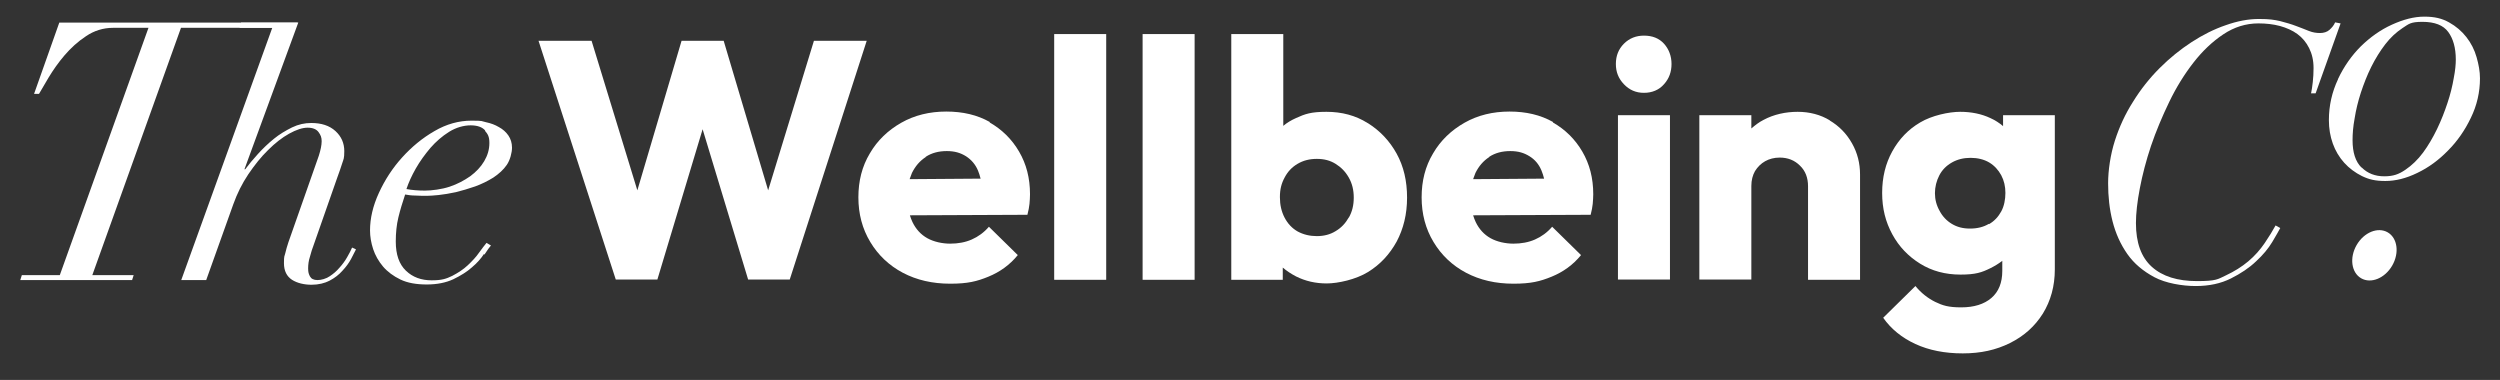
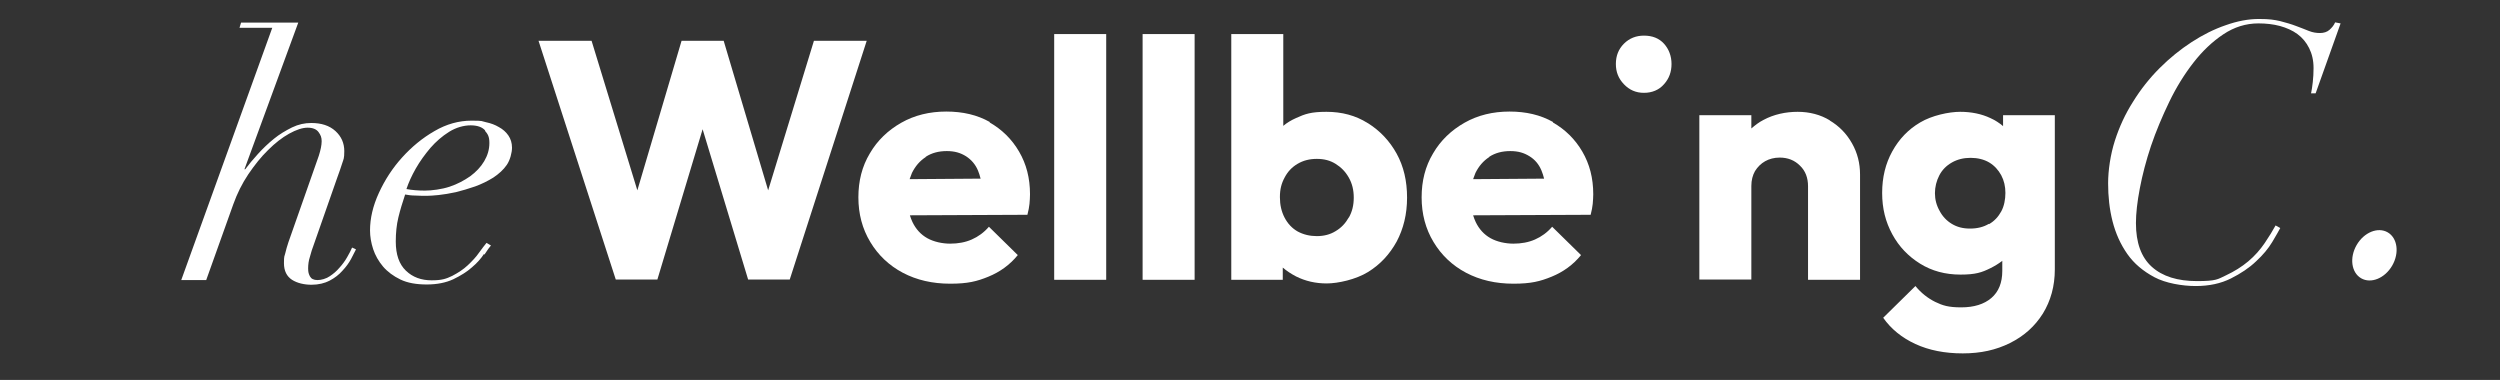
<svg xmlns="http://www.w3.org/2000/svg" id="Layer_1" version="1.1" viewBox="0 0 961.4 146.1">
  <rect x="0" y="0" width="961.4" height="146.1" fill="#333333" stroke="none" />
  <defs>
    <style>
      .st0 {
        fill: #fff;
      }
    </style>
  </defs>
  <g>
-     <path class="st0" d="M107.7,10.7h-38.1l-34.1,95.1h15.9l-.6,1.9H7.8l.6-1.9h14.6L57.1,10.7h-13.6c-3.8,0-7.3,1.1-10.4,3.2-3.2,2.1-5.9,4.6-8.3,7.4-2.4,2.8-4.4,5.7-6.1,8.5-1.6,2.8-2.9,4.9-3.7,6.3h-1.9l9.7-27.4h91.9s-6.9,2-6.9,2Z" />
    <path class="st0" d="M92.1,10.7l.6-2h22s-20.7,56.4-20.7,56.4h.3c1.4-1.9,3-3.8,4.9-5.9,1.9-2.1,3.9-4,6.1-5.8,2.2-1.8,4.6-3.2,7-4.4,2.5-1.2,4.9-1.7,7.4-1.7,3.9,0,7,1,9.3,3.1,2.3,2.1,3.4,4.7,3.4,7.7s-.3,3.1-.8,4.7c-.5,1.5-1.1,3.4-1.9,5.5l-9,25.7c-.6,1.6-1.1,3.1-1.5,4.7-.5,1.5-.7,3-.7,4.5s.2,2.1.7,3.1c.5.9,1.4,1.4,2.9,1.4s3.2-.5,4.6-1.4c1.4-.9,2.7-2,3.8-3.3,1.2-1.3,2.2-2.7,3-4.1.8-1.4,1.5-2.7,1.9-3.7l1.5.7c-.5.9-1.1,2.2-1.9,3.7s-1.9,3-3.3,4.5c-1.3,1.5-3,2.8-4.9,3.8s-4.3,1.6-7,1.6-5.5-.6-7.5-1.9c-2-1.3-3.1-3.4-3.1-6.4s.2-2.5.5-3.8c.3-1.3.7-2.7,1.2-4.2l11.7-33.3c.7-2.2,1.1-4.1,1.1-5.6s-.4-2.4-1.2-3.5c-.8-1.1-2.2-1.7-4.2-1.7s-4.4.8-7.1,2.3c-2.7,1.5-5.4,3.6-8.1,6.3-2.7,2.6-5.2,5.8-7.6,9.3-2.4,3.6-4.3,7.4-5.8,11.6l-10.4,29.1h-9.6L104.7,10.7h-12.7Z" />
    <path class="st0" d="M186.1,97.7c-1.1,1.7-2.6,3.4-4.6,5.1-1.9,1.7-4.3,3.2-7.2,4.6-2.8,1.3-6.2,2-10.2,2s-7.4-.6-10.1-1.9c-2.7-1.3-5-3-6.7-5-1.7-2-3-4.3-3.8-6.7-.8-2.5-1.2-4.8-1.2-7.2,0-4.6,1.1-9.4,3.4-14.4,2.3-5,5.2-9.5,8.9-13.6,3.7-4.1,7.8-7.5,12.5-10.2,4.6-2.7,9.4-4,14.2-4s3.7.2,5.6.6c1.9.4,3.5,1,5,1.9,1.5.8,2.7,1.9,3.6,3.2.9,1.3,1.4,2.9,1.4,4.7s-.7,4.7-2,6.6c-1.3,1.9-3.1,3.5-5.2,4.9-2.1,1.3-4.5,2.5-7,3.4-2.6.9-5,1.6-7.4,2.2-2.4.5-4.6.9-6.6,1.1-2,.2-3.5.3-4.4.3-1.6,0-3.1,0-4.6-.1-1.5,0-2.8-.2-3.9-.4-1,3-1.9,5.9-2.6,8.8-.7,2.9-1,6-1,9.3,0,5,1.3,8.7,3.9,11.2,2.6,2.5,5.9,3.7,9.9,3.7s5.6-.6,7.9-1.7c2.3-1.2,4.3-2.5,6-4.1,1.7-1.6,3.2-3.2,4.3-4.8,1.2-1.6,2.1-2.9,2.9-3.8l1.7,1c-.6.7-1.4,1.8-2.5,3.5ZM186.6,50.2c-1.1-1.3-3-2-5.6-2s-5.6.8-8.3,2.5-5,3.7-7.2,6.2c-2.1,2.5-4,5.1-5.6,7.9-1.6,2.8-2.8,5.5-3.6,7.9,2.1.4,4.5.6,7.1.6s6.5-.5,9.5-1.5c3-1,5.6-2.4,7.9-4,2.3-1.7,4.1-3.6,5.4-5.8,1.3-2.2,2-4.5,2-7s-.6-3.4-1.7-4.7Z" />
  </g>
  <g>
    <path class="st0" d="M888.8,35.6c.2-.9.4-2.3.6-4s.3-3.6.3-5.4c0-3-.6-5.5-1.7-7.7-1.1-2.2-2.6-4-4.5-5.4-1.9-1.4-4.2-2.4-6.7-3.1-2.6-.7-5.4-1-8.3-1-4.8,0-9.3,1.4-13.5,4.2s-8,6.4-11.5,10.9c-3.5,4.5-6.6,9.5-9.3,15.1-2.7,5.6-5.1,11.3-7,16.9-1.9,5.7-3.3,11.1-4.3,16.3-1,5.2-1.5,9.7-1.5,13.4,0,7.5,2,13.1,6.1,16.8s9.9,5.5,17.4,5.5,7.9-.7,11.1-2.2c3.2-1.5,6.1-3.3,8.6-5.4s4.6-4.5,6.3-7c1.7-2.5,3.1-4.8,4.2-6.8l1.8,1c-.6,1.1-1.6,2.9-3.1,5.4-1.5,2.5-3.5,4.9-6.2,7.4-2.6,2.5-5.9,4.7-9.7,6.6-3.8,1.9-8.3,2.9-13.5,2.9s-11.6-1.1-15.9-3.4c-4.3-2.3-7.8-5.2-10.4-8.9-2.6-3.7-4.5-7.9-5.7-12.6-1.2-4.7-1.7-9.6-1.7-14.6s.9-11.1,2.6-16.4,4-10.3,7-15c2.9-4.7,6.3-9,10.2-12.9s8-7.2,12.3-10c4.3-2.8,8.7-5,13.1-6.5,4.5-1.6,8.7-2.4,12.8-2.4s5.8.3,8.1.8c2.3.6,4.4,1.2,6.2,1.9,1.8.7,3.5,1.3,4.9,1.9,1.5.6,2.9.8,4.3.8s2.7-.4,3.6-1.2c.9-.8,1.7-1.7,2.2-2.9l2.1.4-9.6,26.9h-1.8Z" />
-     <path class="st0" d="M899.1,30.4c2.3-4.9,5.3-9.1,8.8-12.6,3.6-3.5,7.5-6.3,11.9-8.3,4.4-2,8.5-3.1,12.5-3.1s6.8.7,9.5,2.2c2.7,1.5,4.9,3.4,6.7,5.7,1.8,2.3,3.1,4.9,3.9,7.7.8,2.8,1.3,5.5,1.3,8.1,0,5.4-1.2,10.5-3.5,15.2-2.3,4.8-5.2,9-8.8,12.6-3.5,3.6-7.4,6.5-11.8,8.6-4.3,2.1-8.4,3.1-12.3,3.1s-6.3-.6-9-1.9c-2.6-1.3-4.9-3-6.8-5.1-1.9-2.1-3.4-4.6-4.4-7.4-1-2.8-1.5-5.8-1.5-9,0-5.6,1.2-10.8,3.5-15.7ZM908.2,64.4c2.3,2.3,5.2,3.4,8.7,3.4s5.6-.8,8.1-2.5c2.5-1.7,4.8-3.9,6.8-6.6s3.8-5.8,5.4-9.1c1.6-3.3,2.9-6.7,4-10,1.1-3.3,1.9-6.5,2.4-9.5.6-3,.8-5.4.8-7.2,0-4.5-1-8-2.9-10.6-1.9-2.6-5.2-3.9-9.9-3.9s-5.2.8-7.7,2.4c-2.4,1.6-4.6,3.6-6.6,6.2-2,2.6-3.8,5.5-5.4,8.7-1.6,3.2-2.9,6.6-4,9.9-1.1,3.4-1.9,6.7-2.4,9.9-.6,3.2-.8,6-.8,8.4,0,4.7,1.1,8.2,3.4,10.5Z" />
  </g>
  <g>
    <polygon class="st0" points="313 15.7 295.4 73.2 278.3 15.7 262.1 15.7 245.1 73.2 227.5 15.7 207.1 15.7 236.8 107.5 252.8 107.5 270.2 49.7 287.7 107.5 303.7 107.5 333.3 15.7 313 15.7" />
    <path class="st0" d="M380.6,46.9c-4.8-2.7-10.3-4-16.7-4s-12.2,1.4-17.3,4.3c-5.1,2.9-9.2,6.8-12.1,11.8-3,5-4.4,10.6-4.4,16.9s1.5,12.1,4.6,17.2c3,5,7.2,9,12.5,11.8,5.3,2.8,11.4,4.2,18.2,4.2s10.3-.9,14.7-2.7,8.2-4.5,11.3-8.3l-11.1-10.9c-1.9,2.2-4.1,3.8-6.6,4.9-2.5,1.1-5.3,1.6-8.3,1.6s-6.3-.7-8.8-2.1c-2.5-1.4-4.4-3.5-5.7-6.2-.4-.8-.7-1.7-1-2.6l45.2-.2c.4-1.6.7-3,.8-4.2s.2-2.5.2-3.7c0-6.2-1.4-11.6-4.2-16.4-2.8-4.8-6.6-8.5-11.3-11.2ZM356,60.3c2.3-1.5,5-2.2,8.1-2.2s5.3.7,7.4,2c2,1.3,3.6,3.1,4.6,5.5.4.9.7,2,1,3.1l-27.3.2c.3-.8.6-1.7.9-2.4,1.3-2.6,3-4.6,5.3-6.1Z" />
    <rect class="st0" x="405.4" y="13.1" width="20" height="94.5" />
    <rect class="st0" x="439.4" y="13.1" width="20" height="94.5" />
    <path class="st0" d="M525.9,47.3c-4.6-2.9-9.9-4.3-15.8-4.3s-8.2.8-11.7,2.4c-1.8.8-3.5,1.8-4.9,3V13.1h-20v94.5h19.8v-4.7c1.5,1.3,3.2,2.4,5.1,3.4,3.6,1.8,7.5,2.7,11.8,2.7s11.2-1.5,15.9-4.4c4.7-2.9,8.3-6.8,11-11.7,2.6-4.9,4-10.5,4-16.9s-1.3-12-4-16.9c-2.7-4.9-6.4-8.8-11-11.7ZM518.7,83.6c-1.3,2.3-2.9,4-5.1,5.3-2.1,1.3-4.5,1.9-7.2,1.9s-5.2-.6-7.4-1.8c-2.1-1.2-3.8-3-5-5.3-1.2-2.3-1.8-4.9-1.8-7.9s.6-5.3,1.8-7.5c1.2-2.3,2.8-4,5-5.3,2.2-1.3,4.6-1.9,7.4-1.9s5.1.6,7.2,1.9c2.1,1.3,3.8,3,5.1,5.3,1.3,2.3,1.9,4.8,1.9,7.7s-.6,5.4-1.9,7.7Z" />
    <path class="st0" d="M597.2,46.9c-4.8-2.7-10.3-4-16.7-4s-12.2,1.4-17.3,4.3c-5.1,2.9-9.2,6.8-12.1,11.8-3,5-4.4,10.6-4.4,16.9s1.5,12.1,4.6,17.2c3,5,7.2,9,12.5,11.8,5.3,2.8,11.4,4.2,18.2,4.2s10.3-.9,14.7-2.7c4.4-1.8,8.2-4.5,11.3-8.3l-11.1-10.9c-1.9,2.2-4.1,3.8-6.6,4.9-2.5,1.1-5.3,1.6-8.3,1.6s-6.3-.7-8.8-2.1c-2.5-1.4-4.4-3.5-5.7-6.2-.4-.8-.7-1.7-1-2.6l45.2-.2c.4-1.6.7-3,.8-4.2.1-1.3.2-2.5.2-3.7,0-6.2-1.4-11.6-4.2-16.4-2.8-4.8-6.6-8.5-11.3-11.2ZM572.7,60.3c2.3-1.5,5-2.2,8.1-2.2s5.3.7,7.4,2,3.6,3.1,4.6,5.5c.4.9.7,2,1,3.1l-27.3.2c.3-.8.6-1.7.9-2.4,1.3-2.6,3-4.6,5.3-6.1Z" />
-     <rect class="st0" x="622.2" y="44.3" width="20" height="63.2" />
    <path class="st0" d="M632.2,13.7c-3,0-5.6,1-7.7,3.1-2.1,2.1-3.1,4.7-3.1,7.8s1,5.6,3.1,7.8c2.1,2.2,4.6,3.3,7.7,3.3s5.8-1.1,7.7-3.3c2-2.2,2.9-4.8,2.9-7.8s-1-5.7-2.9-7.8-4.5-3.1-7.7-3.1Z" />
    <path class="st0" d="M703.7,46.3c-3.6-2.2-7.8-3.3-12.4-3.3s-9.2,1-13.1,3.1c-1.8.9-3.3,2.1-4.7,3.3v-5.1h-20v63.2h20v-36c0-2.2.5-4.1,1.4-5.7,1-1.6,2.3-2.9,3.9-3.8,1.6-.9,3.5-1.4,5.6-1.4,3.1,0,5.7,1,7.8,3.1,2.1,2,3.1,4.7,3.1,7.9v36h20v-40.5c0-4.3-1-8.3-3.1-12-2.1-3.7-4.9-6.6-8.6-8.8Z" />
    <path class="st0" d="M770.3,44.3v4.2c-1.4-1.2-3.1-2.3-4.9-3.1-3.4-1.6-7.3-2.4-11.6-2.4s-10.9,1.4-15.4,4.1c-4.6,2.7-8.1,6.4-10.7,11.1s-3.9,10-3.9,16,1.3,11.1,3.9,15.9c2.6,4.8,6.2,8.5,10.7,11.3,4.5,2.8,9.7,4.2,15.5,4.2s8.2-.8,11.6-2.5c1.6-.8,3.1-1.7,4.5-2.8v3.9c0,4.5-1.4,8-4.2,10.4-2.8,2.4-6.7,3.6-11.6,3.6s-7.1-.7-10-2.1c-2.8-1.4-5.4-3.4-7.6-6.1l-12.4,12.2c3,4.3,7.2,7.7,12.4,10.1,5.2,2.4,11.3,3.6,18.2,3.6s12.8-1.3,18.2-4,9.5-6.4,12.6-11.3c3-4.9,4.6-10.5,4.6-17v-59.3h-19.6ZM764.8,86.1c-2,1.2-4.4,1.8-7.2,1.8s-5-.6-7-1.8c-2-1.2-3.6-2.9-4.7-5-1.2-2.1-1.8-4.4-1.8-6.8s.6-4.8,1.7-6.9c1.1-2.1,2.7-3.7,4.8-4.9,2.1-1.2,4.5-1.8,7.2-1.8s5.2.6,7.2,1.8c2,1.2,3.5,2.9,4.6,4.9,1.1,2.1,1.6,4.3,1.6,6.8s-.5,5.1-1.6,7.1c-1.1,2-2.6,3.7-4.7,4.9Z" />
  </g>
  <ellipse class="st0" cx="913.1" cy="98.1" rx="10.2" ry="7.9" transform="translate(371.6 839.9) rotate(-60)" />
</svg>